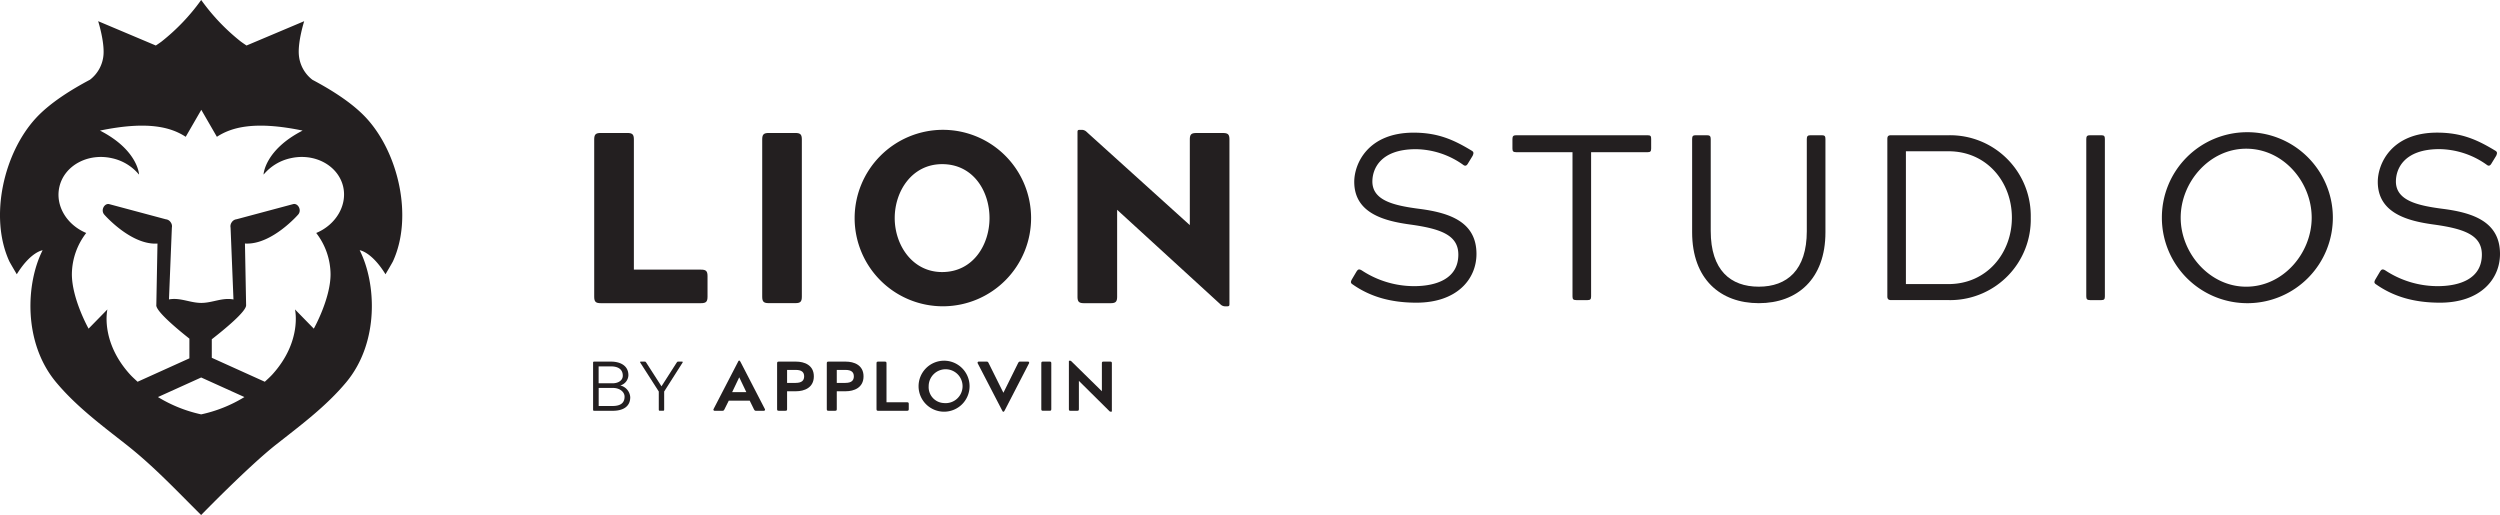
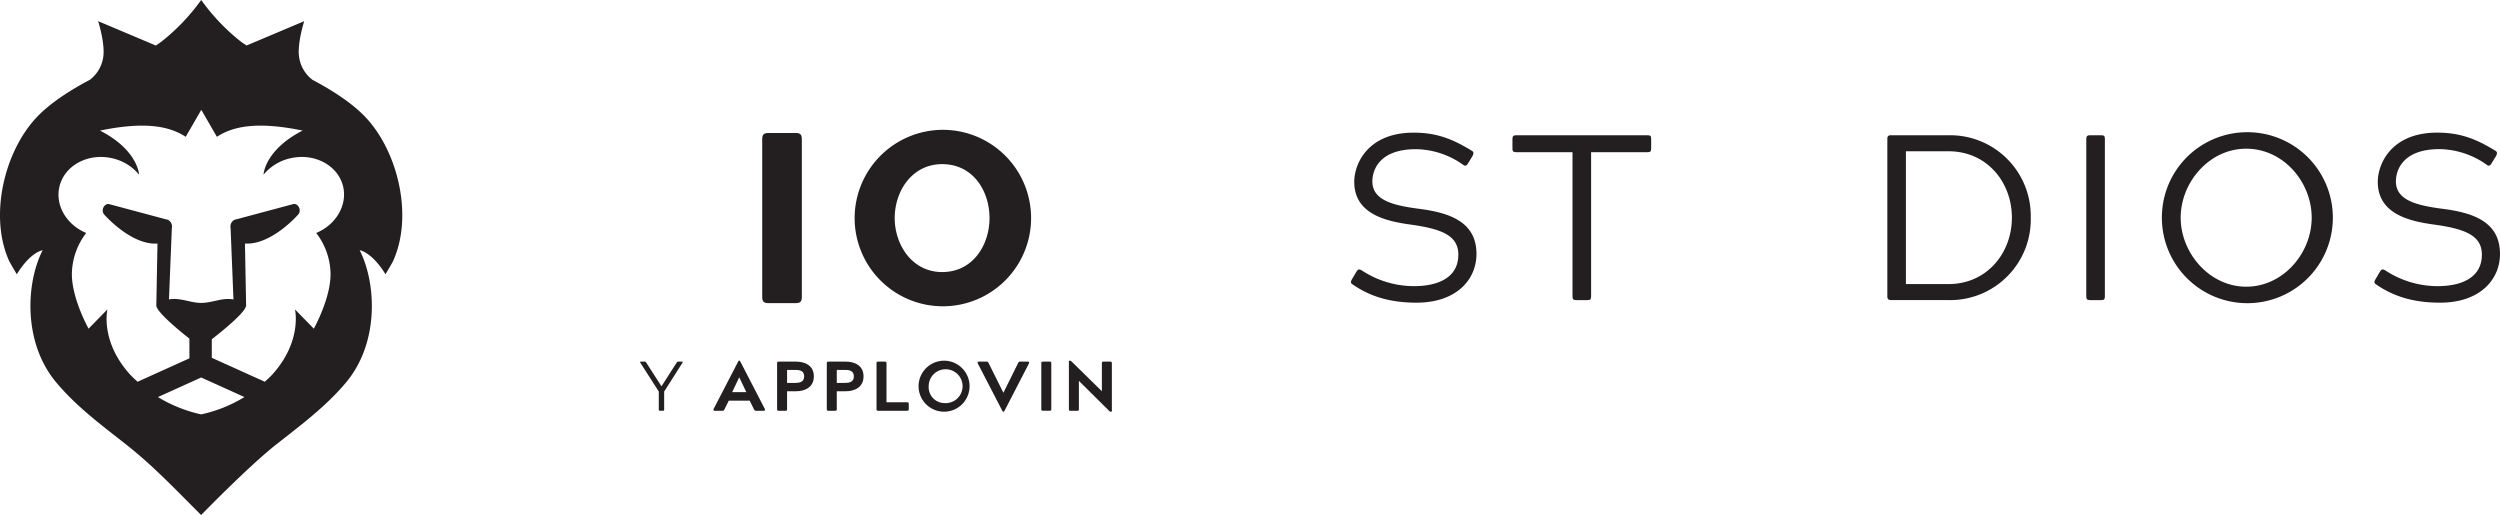
<svg xmlns="http://www.w3.org/2000/svg" viewBox="0 0 603.069 124.24">
  <title>Asset 2</title>
-   <path d="M169.09,65.042c1.233,0,1.585.352,1.585,1.585v4.922c0,1.233-.352,1.586-1.585,1.586H144.923c-1.233,0-1.585-.353-1.585-1.586V33.663c0-1.233.352-1.585,1.585-1.585h6.4c1.233,0,1.586.352,1.586,1.585V65.042Z" style="fill:#231f20" />
  <path d="M183.866,33.663c0-1.233.352-1.585,1.585-1.585h6.4c1.224,0,1.576.352,1.576,1.585V71.549c0,1.233-.352,1.576-1.576,1.576h-6.4c-1.233,0-1.585-.352-1.585-1.576Z" style="fill:#231f20" />
  <path d="M227.268,65.626c7.508,0,11.43-6.628,11.43-13.015,0-6.507-3.922-13.015-11.43-13.015-7.268,0-11.439,6.508-11.439,13.015,0,6.387,4.162,13.015,11.439,13.015m0-34.308a21.284,21.284,0,1,1-21.107,21.461c0-.059,0-.118,0-.177a21.32,21.32,0,0,1,21.108-21.284" style="fill:#231f20" />
-   <path d="M269.483,71.549c0,1.233-.352,1.586-1.585,1.586h-6.4c-1.223,0-1.575-.353-1.575-1.586v-39.7c0-.407.111-.528.528-.528h.584a1.676,1.676,0,0,1,1.122.528l24.861,22.461V33.663c0-1.233.353-1.575,1.586-1.575H295c1.233,0,1.576.352,1.576,1.575v39.7c0,.408-.111.529-.529.529h-.584a1.636,1.636,0,0,1-1.112-.529L269.483,50.609Z" style="fill:#231f20" />
  <path d="M331.053,43.758c0,4.663,5.284,5.85,11.532,6.647,7.333.973,13.581,3.235,13.581,10.855,0,6.081-4.719,11.754-14.489,11.754-6.016,0-11.022-1.363-15.333-4.375-.565-.343-.565-.621-.231-1.252l1.075-1.817c.4-.621.621-.741,1.307-.343a22.994,22.994,0,0,0,12.607,3.8c5.228,0,10.688-1.706,10.688-7.611,0-4.718-4.264-6.247-11.708-7.267-6.192-.853-13.4-2.735-13.4-10.28C326.678,39.494,329.969,32,341,32c5.849,0,9.65,1.705,13.97,4.32.621.343.51.686.278,1.251l-1.075,1.761c-.343.621-.686.853-1.252.4a20.071,20.071,0,0,0-11.365-3.745c-8.63,0-10.5,4.829-10.5,7.777" style="fill:#231f20" />
  <path d="M397.454,32.625c.741,0,.853.232.853.909v2.271c0,.676-.167.908-.853.908H383.818V71.485c0,.676-.176.908-.853.908H380.24c-.733,0-.909-.232-.909-.908V36.713h-13.58c-.733,0-.909-.232-.909-.908V33.534c0-.686.232-.909.909-.909Z" style="fill:#231f20" />
-   <path d="M408.188,56.032v-22.5c0-.742.232-.909.909-.909h2.669c.677,0,.909.232.909.909v22.21c0,9.437,4.774,13.414,11.587,13.414s11.588-3.977,11.588-13.414V33.534c0-.686.231-.909.908-.909h2.735c.676,0,.853.232.853.909v22.5c0,11.309-6.814,17.1-16.074,17.1s-16.084-5.794-16.084-17.1" style="fill:#231f20" />
  <path d="M459.757,36.491V68.527h10.28c9.261,0,15.286-7.5,15.286-16.018,0-8.575-6.025-16.018-15.286-16.018ZM470.1,32.625a19.46,19.46,0,0,1,19.775,19.138q.006.373,0,.746a19.454,19.454,0,0,1-19.016,19.882c-.252.006-.5.006-.757,0H456.188c-.621,0-.909-.232-.909-.908V33.534c0-.686.232-.909.909-.909Z" style="fill:#231f20" />
  <path d="M503.27,33.534c0-.686.222-.909.908-.909H506.9c.686,0,.853.232.853.909V71.485c0,.686-.176.908-.853.908h-2.725c-.686,0-.908-.222-.908-.908Z" style="fill:#231f20" />
  <path d="M541.842,69.158c8.973,0,15.8-8.13,15.8-16.649,0-8.575-6.814-16.639-15.8-16.639-8.862,0-15.8,8.064-15.8,16.639,0,8.519,6.934,16.649,15.8,16.649m0-37.265A20.623,20.623,0,1,1,521.505,52.8c0-.1,0-.192,0-.289a20.563,20.563,0,0,1,20.339-20.616" style="fill:#231f20" />
  <path d="M577.957,43.758c0,4.663,5.284,5.85,11.532,6.647,7.332.964,13.58,3.235,13.58,10.855,0,6.081-4.718,11.754-14.489,11.754-6.016,0-11.021-1.363-15.341-4.375-.566-.343-.566-.621-.223-1.252l1.076-1.817c.4-.621.621-.741,1.307-.343a22.994,22.994,0,0,0,12.607,3.8c5.228,0,10.688-1.706,10.688-7.611,0-4.718-4.264-6.247-11.708-7.267-6.192-.853-13.4-2.735-13.4-10.28,0-4.376,3.29-11.875,14.322-11.875,5.849,0,9.65,1.705,13.969,4.32.621.343.51.686.279,1.251l-1.076,1.761c-.343.621-.686.853-1.242.4a20.077,20.077,0,0,0-11.365-3.754c-8.63,0-10.512,4.838-10.512,7.786" style="fill:#231f20" />
  <path d="M88.349,28.46c-3.48-3.76-8.67-6.92-12.98-9.21a8.417,8.417,0,0,1-3.28-6.06c-.25-3.24,1.29-8.08,1.29-8.08l-13.91,5.87c-.48-.32-.95-.64-1.4-.97A49.354,49.354,0,0,1,48.539,0h-.01a49.457,49.457,0,0,1-9.54,10.01c-.44.33-.92.65-1.4.97L23.679,5.11s1.53,4.83,1.29,8.08a8.4,8.4,0,0,1-3.29,6.06h-.01c-4.31,2.29-9.49,5.45-12.97,9.2-7.82,8.46-11.34,23.91-6.46,34.57.2.42,1.81,3.14,1.81,3.14,3.37-5.46,6.23-5.79,6.23-5.79-4,7.87-4.79,22.21,3.26,31.85,4.84,5.8,10.94,10.34,16.85,14.98,6.64,5.21,12.17,11.12,18.13,17.04,0,0,11.5-11.83,18.14-17.04,5.91-4.65,12.01-9.18,16.85-14.98,8.04-9.65,7.26-23.98,3.25-31.86,0,0,2.87.34,6.23,5.8,0,0,1.62-2.72,1.81-3.14C99.679,52.38,96.169,36.93,88.349,28.46Zm-39.82,71.5A33.861,33.861,0,0,1,38.1,95.78l10.43-4.72,10.43,4.72A33.542,33.542,0,0,1,48.529,99.96ZM76.279,56.2a16.508,16.508,0,0,1,3.46,9.94c0,5.95-4.04,13.14-4.04,13.14l-4.54-4.64s1.8,7.64-5.43,15.66c-.6.66-1.23,1.21-1.85,1.79l-12.79-5.78V81.84c3.22-2.51,8.28-6.69,8.28-8.19v-.01l-.28-14.9c.13.01.26.02.4.02,6.22.11,12.39-6.95,12.39-6.95a1.5,1.5,0,0,0,.42-1.09c-.02-.84-.73-1.68-1.56-1.49l-13.67,3.66a1.607,1.607,0,0,0-1.17.73,1.667,1.667,0,0,0-.28,1.29l.7,17.33c-2.7-.52-5.07.83-7.77.83s-5.08-1.35-7.79-.84l.7-17.31a1.629,1.629,0,0,0-.28-1.29,1.576,1.576,0,0,0-1.17-.73l-13.67-3.66c-.83-.19-1.54.65-1.56,1.49a1.536,1.536,0,0,0,.42,1.09s6.17,7.06,12.39,6.95c.14,0,.27-.01.4-.02l-.28,14.88-.01.01c0,1.47,4.79,5.52,7.99,8.05v4.75l-12.5,5.65c-.62-.58-1.25-1.13-1.85-1.79-7.24-8.02-5.43-15.66-5.43-15.66l-4.54,4.64s-4.03-7.18-4.03-13.14A16.457,16.457,0,0,1,20.8,56.2c-4.7-1.96-7.52-6.59-6.47-11.14,1.19-5.15,6.9-8.23,12.75-6.88a11.666,11.666,0,0,1,6.42,3.9l.04-.04s-.31-5.88-9.42-10.54c11.86-2.46,17.33-.68,20.68,1.5l3.76-6.51L52.319,33c3.35-2.18,8.82-3.96,20.68-1.5-9.11,4.66-9.42,10.54-9.42,10.54l.04.04a11.688,11.688,0,0,1,6.42-3.9c5.85-1.35,11.56,1.73,12.75,6.88C83.8,49.6,80.979,54.24,76.279,56.2Z" style="fill:#231f20" />
-   <path d="M143.337,99.086c-.2,0-.268-.053-.268-.268V87.5c0-.2.07-.268.268-.268h4.1c1.93,0,4.152.8,4.152,3.289a2.662,2.662,0,0,1-1.93,2.454v.018a3.1,3.1,0,0,1,2.373,2.828c0,2.39-1.93,3.271-4.169,3.271h-4.525Zm4.408-6.624c1.458,0,2.49-.729,2.49-1.831,0-1.556-1.137-2.25-2.88-2.25h-2.95v4.081Zm.018,5.475c2.052,0,2.9-.828,2.9-2.25,0-1.155-1.184-2.1-2.746-2.1h-3.5v4.355h3.353Z" style="fill:#231f20" />
  <path d="M154.468,87.5c-.116-.2-.07-.268.117-.268h.968c.169,0,.256.07.355.268l3.662,5.691,3.644-5.691c.134-.221.2-.268.373-.268h.933c.2,0,.222.088.117.268l-4.42,6.945v4.373c0,.2-.07.268-.268.268h-.764c-.2,0-.268-.07-.268-.268V94.445Z" style="fill:#231f20" />
  <path d="M184.514,98.684a.277.277,0,0,1-.107.374.281.281,0,0,1-.15.034h-1.883c-.268,0-.356-.088-.525-.408l-1-2.035H175.8l-1.015,2.035c-.151.32-.256.408-.525.408h-1.877a.281.281,0,0,1-.257-.408L177.972,87.4c.134-.256.186-.408.32-.408h.053c.134,0,.186.152.338.408Zm-6.2-7.644-1.7,3.556h3.423l-1.7-3.556Z" style="fill:#231f20" />
  <path d="M189.866,94.381v4.3c0,.32-.081.408-.408.408h-1.592c-.32,0-.408-.088-.408-.408V87.64c0-.32.1-.408.408-.408h4.169c1.965,0,4.286.811,4.286,3.557s-2.321,3.592-4.286,3.592Zm2.082-2.018c1.475,0,2.035-.595,2.035-1.574s-.56-1.557-2.035-1.557h-2.082v3.137h2.082Z" style="fill:#231f20" />
  <path d="M201.854,94.381v4.3c0,.32-.082.408-.408.408h-1.592c-.321,0-.408-.088-.408-.408V87.64c0-.32.1-.408.408-.408h4.169c1.965,0,4.286.811,4.286,3.557s-2.321,3.592-4.286,3.592Zm2.082-2.018c1.475,0,2.035-.595,2.035-1.574s-.56-1.557-2.035-1.557h-2.082v3.137h2.082Z" style="fill:#231f20" />
  <path d="M218.81,97.039c.32,0,.408.1.408.408v1.237c0,.3-.088.408-.408.408h-6.962c-.321,0-.408-.088-.408-.408V87.64c0-.32.087-.408.408-.408h1.592c.32,0,.408.088.408.408v9.4Z" style="fill:#231f20" />
  <path d="M227.666,87.011a6.151,6.151,0,1,1-6.081,6.221v-.07A6.161,6.161,0,0,1,227.666,87.011Zm0,10.215a4.088,4.088,0,1,0-3.644-4.064A3.835,3.835,0,0,0,227.666,97.226Z" style="fill:#231f20" />
  <path d="M235.847,87.634a.28.28,0,0,1,.122-.377.284.284,0,0,1,.134-.031h1.878c.268,0,.373.088.525.408l3.539,7.114,3.522-7.114c.169-.32.256-.408.524-.408h1.884a.276.276,0,0,1,.29.26.272.272,0,0,1-.034.148l-5.825,11.283c-.151.256-.2.408-.338.408h-.052c-.134,0-.169-.152-.321-.408Z" style="fill:#231f20" />
  <path d="M251.193,87.634c0-.32.082-.408.408-.408h1.592c.321,0,.408.1.408.408V98.678c0,.32-.087.408-.408.408H251.6c-.32,0-.408-.088-.408-.408Z" style="fill:#231f20" />
  <path d="M260.254,98.684c0,.32-.1.408-.408.408h-1.592c-.321,0-.408-.088-.408-.408V87.162c0-.116.035-.151.151-.151h.152a.459.459,0,0,1,.286.134l7.37,7.236V87.64c0-.32.087-.408.408-.408h1.574c.321,0,.426.088.426.408V99.162c0,.116-.035.151-.152.151h-.151a.448.448,0,0,1-.3-.151l-7.352-7.283v6.8Z" style="fill:#231f20" />
</svg>